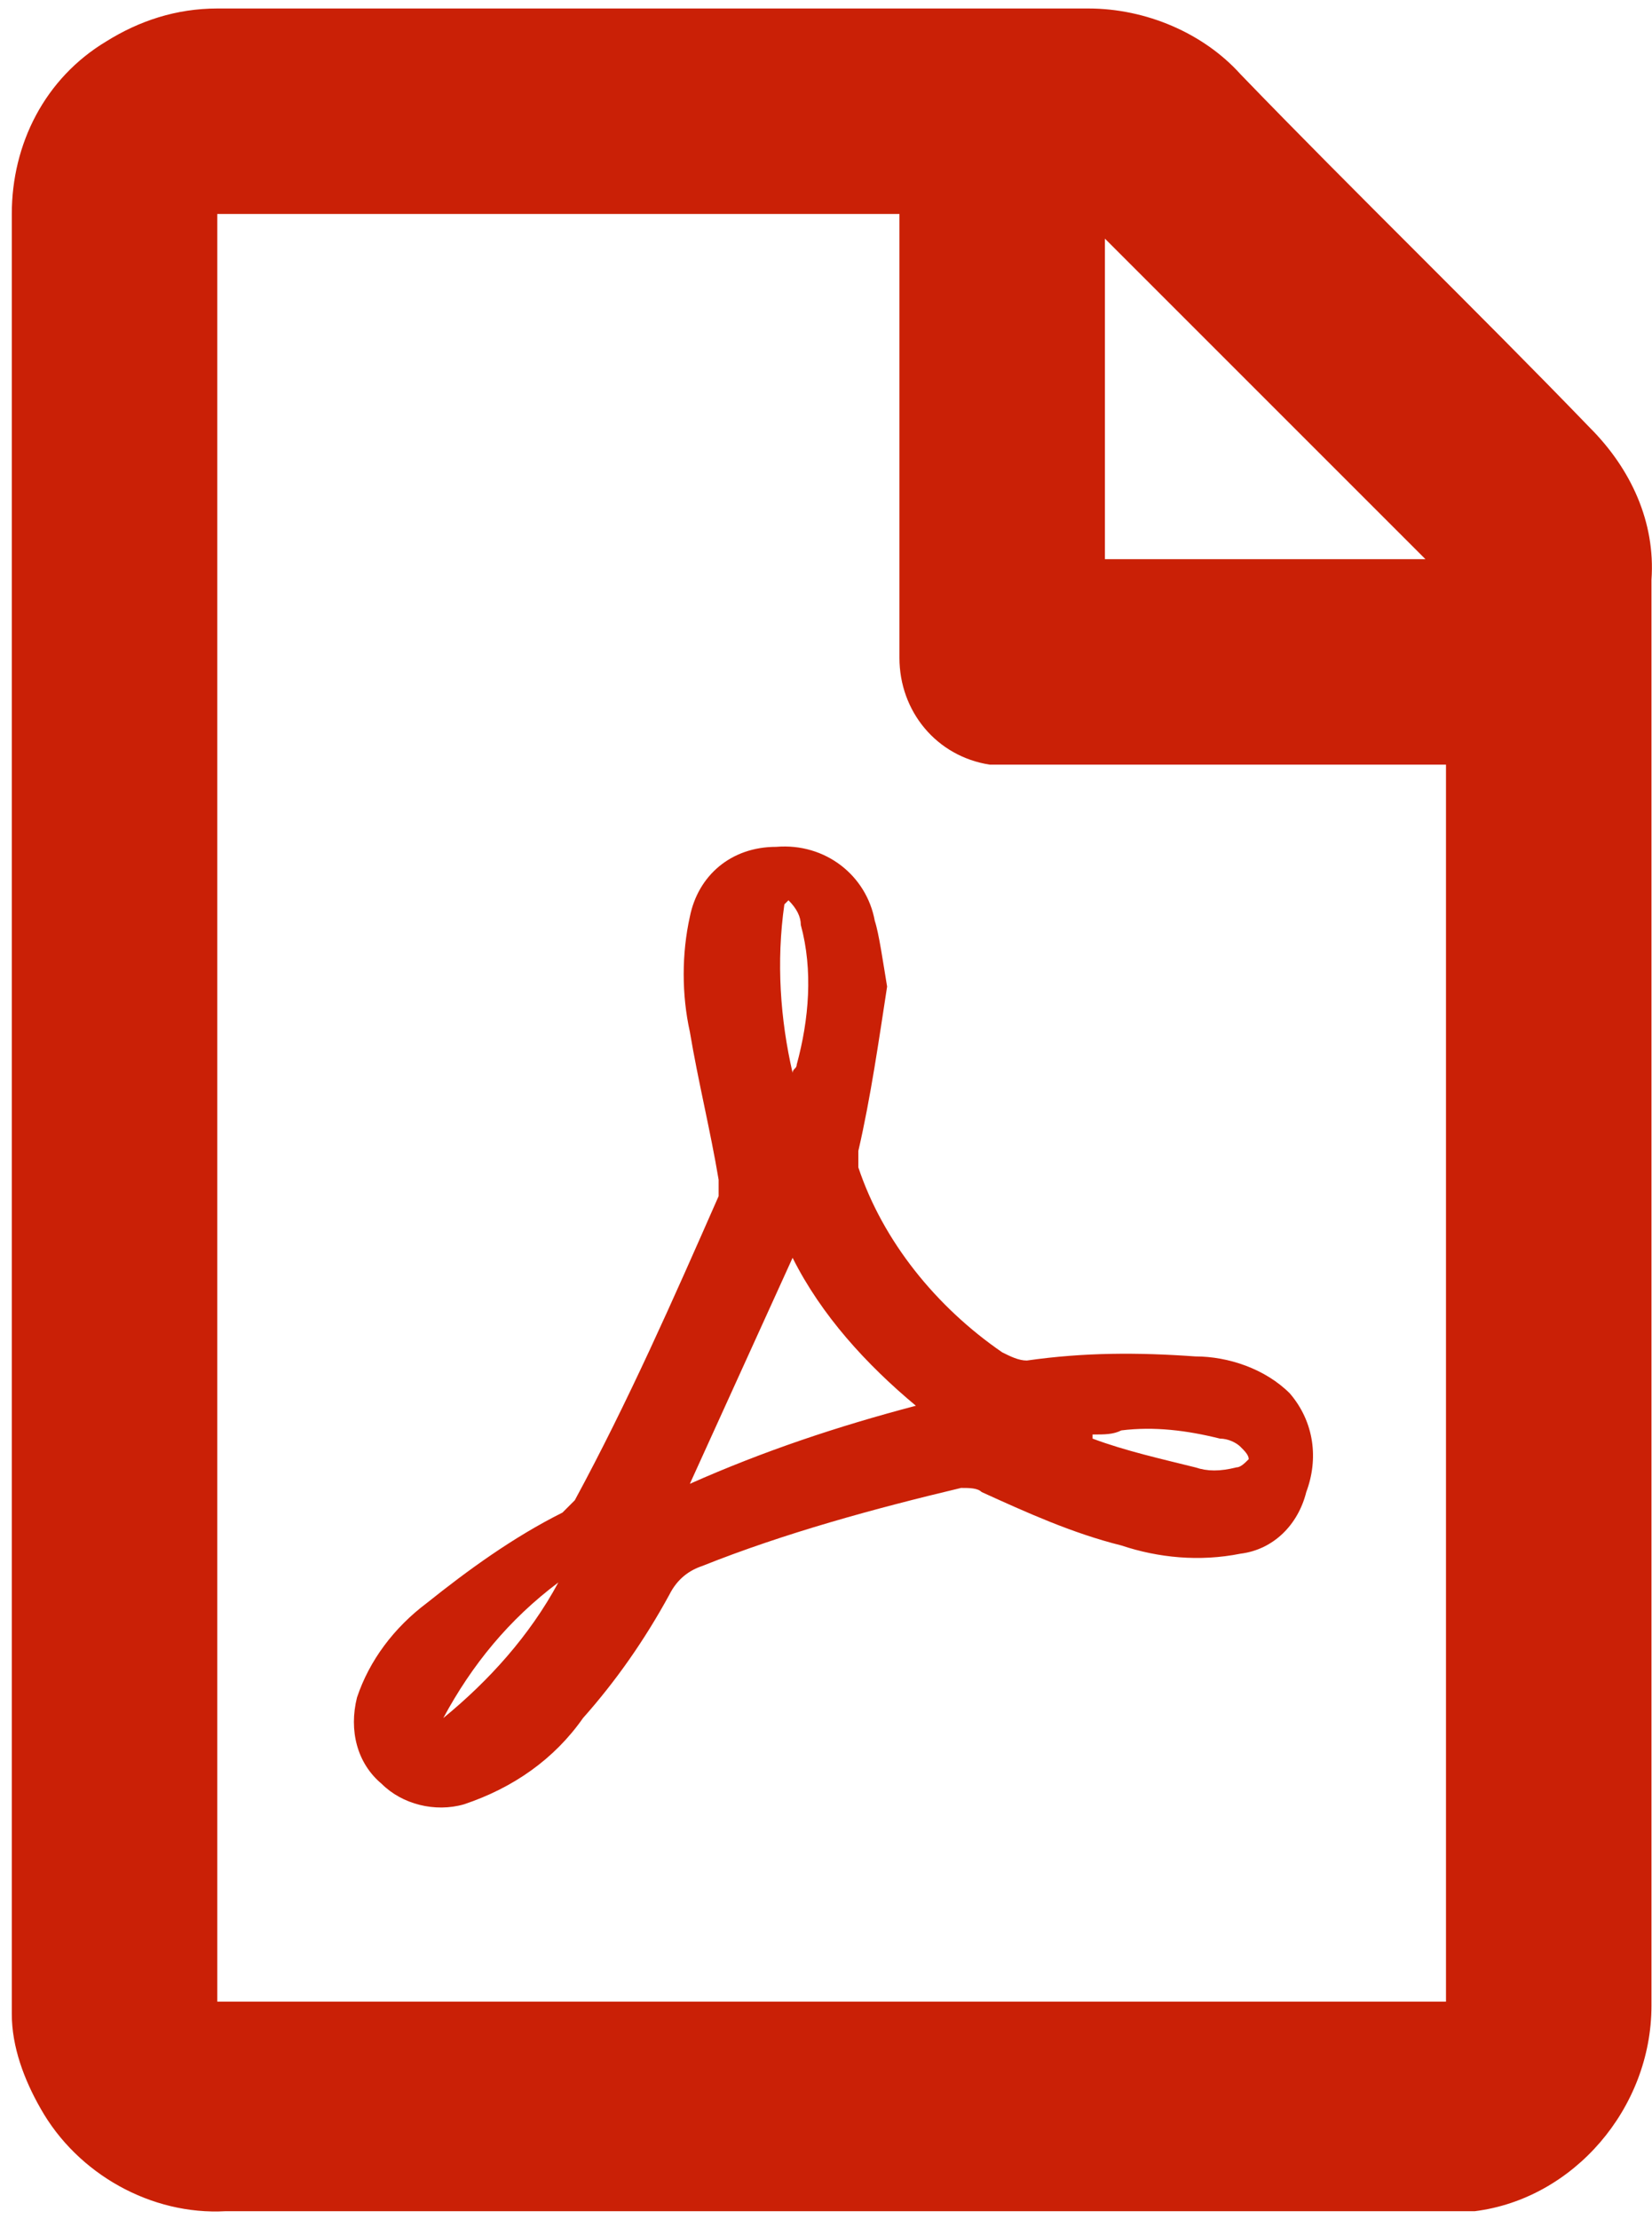
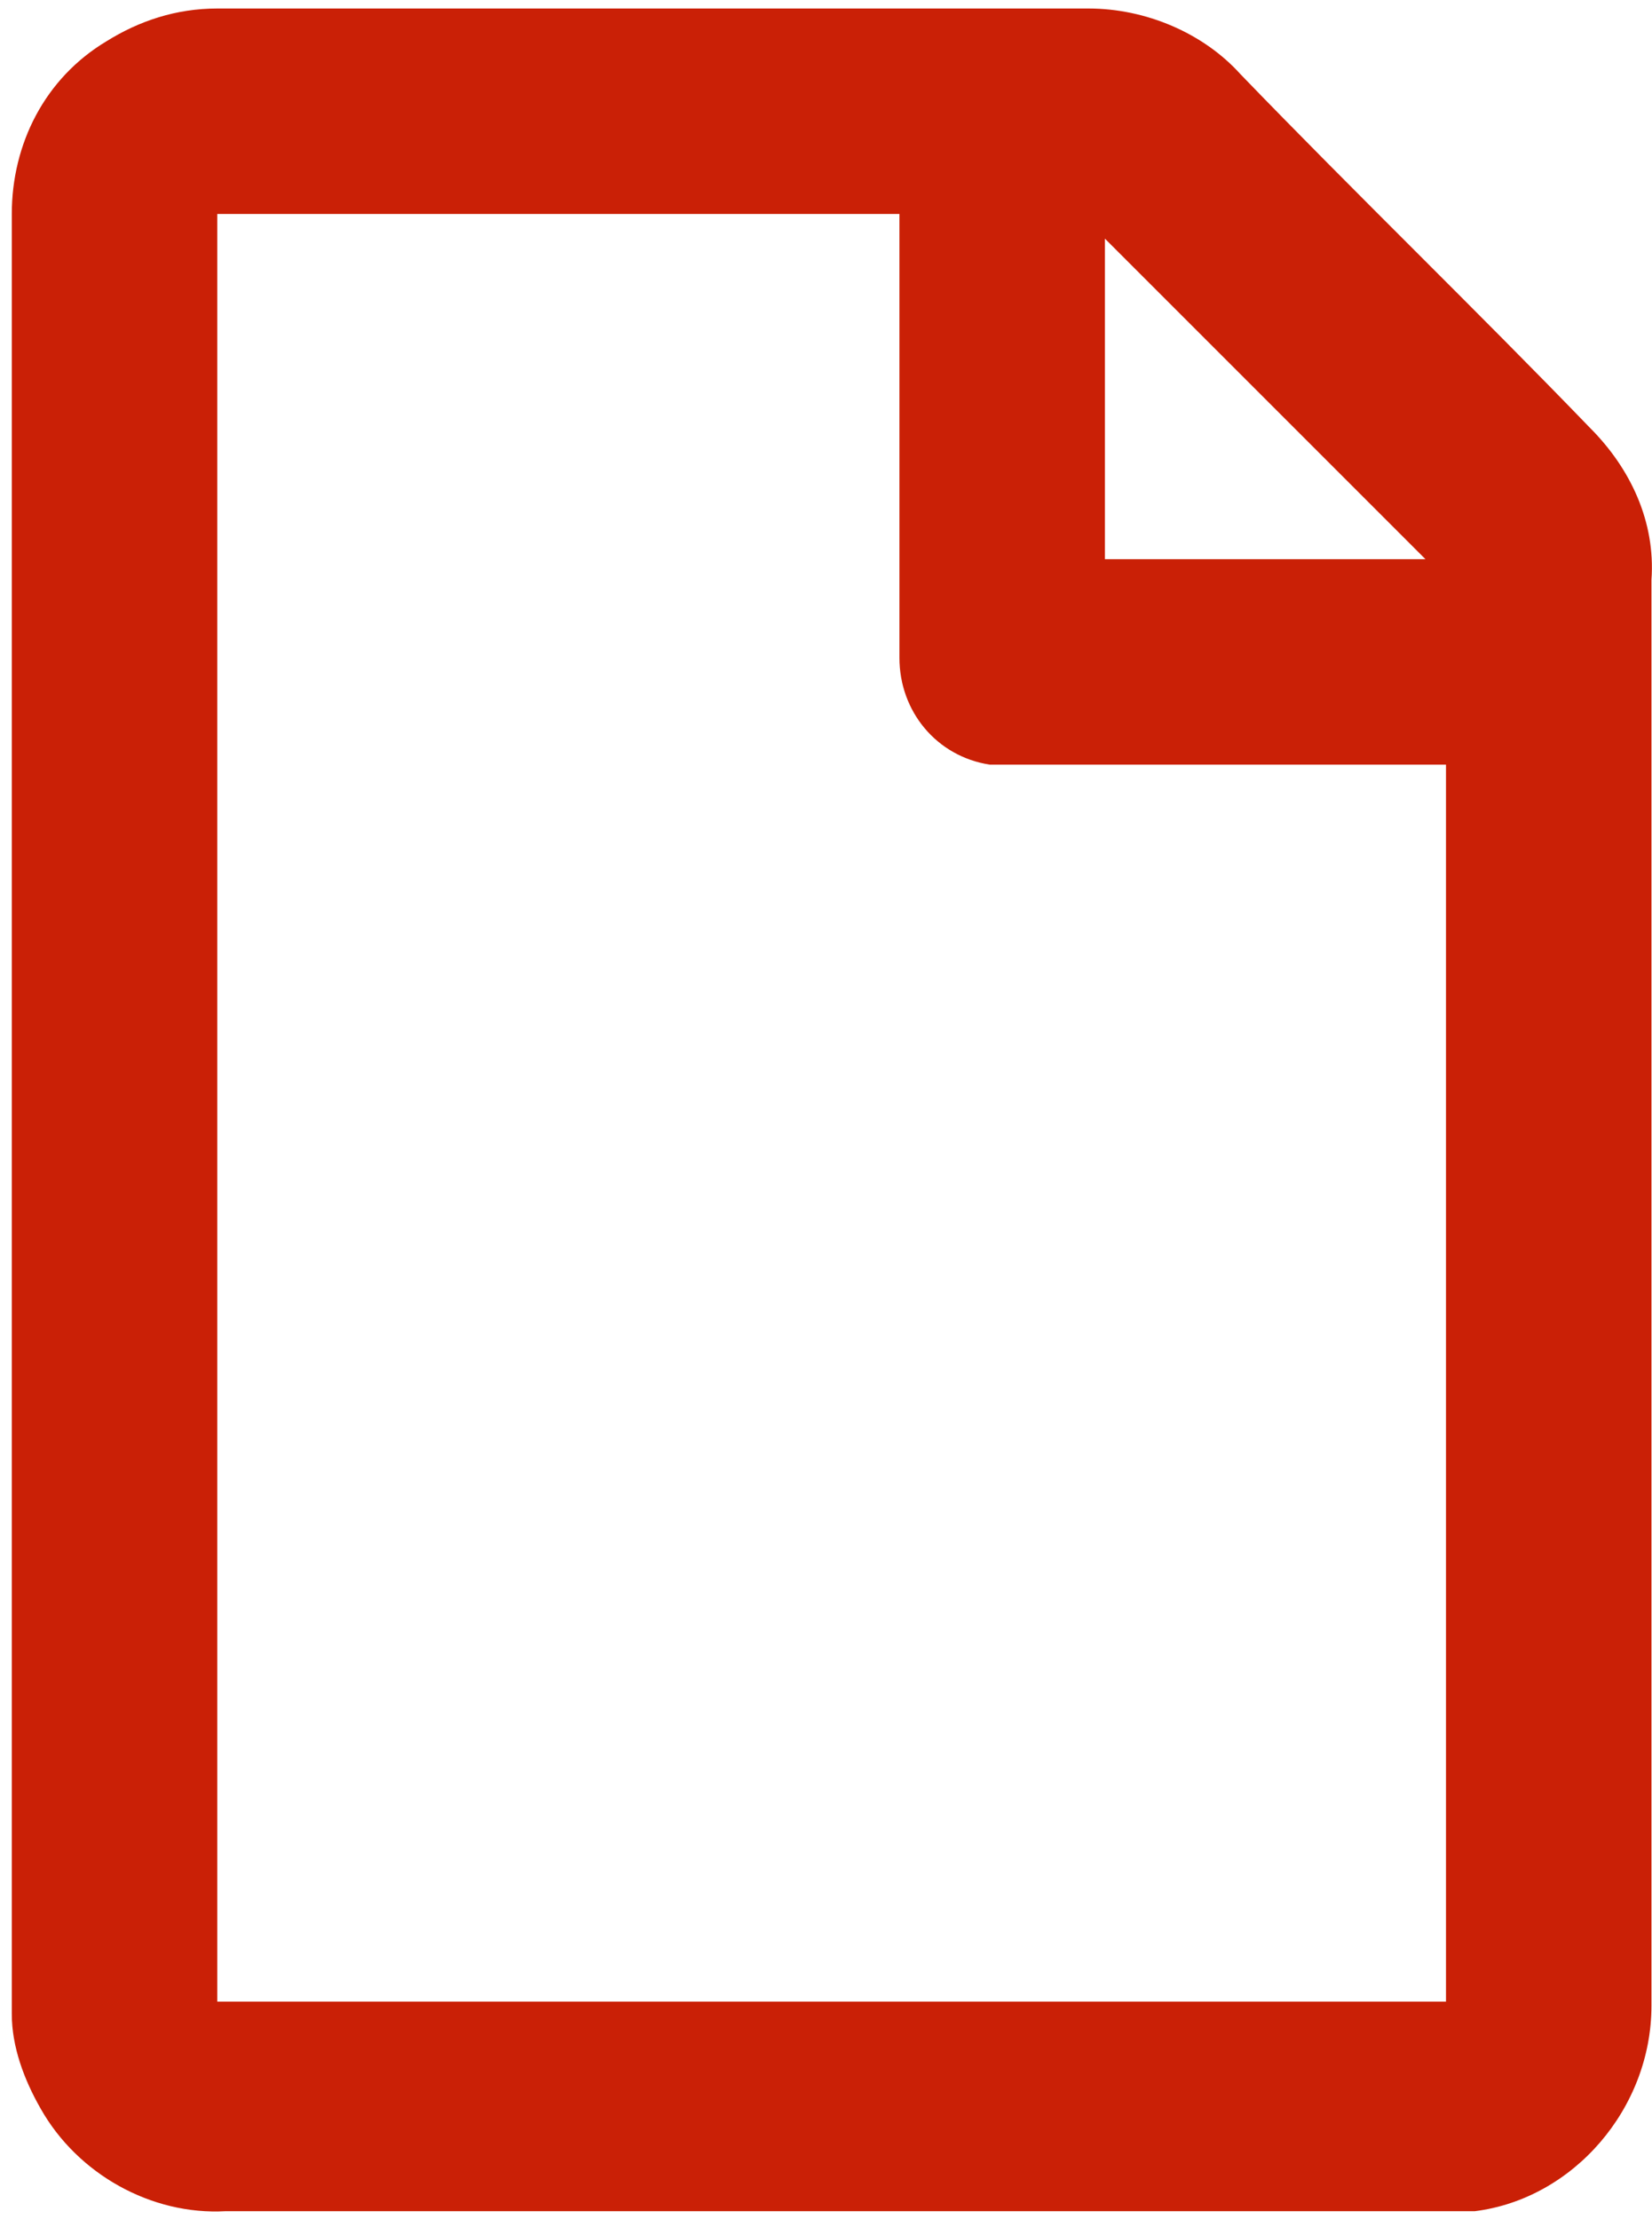
<svg xmlns="http://www.w3.org/2000/svg" version="1.1" id="Layer_1" x="0px" y="0px" width="40.2px" height="54px" viewBox="0 0 40.2 54" style="enable-background:new 0 0 40.2 54;" xml:space="preserve">
  <style type="text/css">
	.st0{fill:#CA2006;}
</style>
  <g id="Group_108" transform="translate(-120.413 -199.293)">
    <path id="Path_144" class="st0" d="M120.7,226.3c0-7.3,0-14.5,0-21.8c0-1.7,0.8-3.3,2.3-4.2c0.8-0.5,1.7-0.8,2.7-0.8   c7.1,0,14.1,0,21.2,0c1.4,0,2.8,0.6,3.7,1.6c2.8,2.9,5.7,5.7,8.5,8.6c1,1,1.6,2.3,1.5,3.7c0,11.6,0,23.1,0,34.7   c0,2.5-1.9,4.7-4.3,5c-0.3,0-0.5,0-0.8,0c-9.9,0-19.7,0-29.6,0c-1.8,0.1-3.6-0.9-4.5-2.5c-0.4-0.7-0.7-1.5-0.7-2.3   C120.7,241,120.7,233.6,120.7,226.3L120.7,226.3z M125.7,204.5V248h29.9v-30.1h-0.4c-3.4,0-6.9,0-10.3,0c-0.1,0-0.3,0-0.4,0   c-1.3-0.2-2.2-1.3-2.2-2.6c0-3.5,0-6.9,0-10.4v-0.4L125.7,204.5z M147.3,205.1v7.8h7.8L147.3,205.1z" />
-     <path id="Path_145" class="st0" d="M142,223.3c-0.2,1.3-0.4,2.7-0.7,4c0,0.1,0,0.3,0,0.4c0.6,1.8,1.9,3.4,3.5,4.5   c0.2,0.1,0.4,0.2,0.6,0.2c1.4-0.2,2.7-0.2,4.1-0.1c0.8,0,1.7,0.3,2.3,0.9c0.6,0.7,0.7,1.6,0.4,2.4c-0.2,0.8-0.8,1.4-1.6,1.5   c-1,0.2-2,0.1-2.9-0.2c-1.2-0.3-2.3-0.8-3.4-1.3c-0.1-0.1-0.3-0.1-0.5-0.1c-2.1,0.5-4.3,1.1-6.3,1.9c-0.3,0.1-0.6,0.3-0.8,0.7   c-0.6,1.1-1.3,2.1-2.1,3c-0.7,1-1.7,1.7-2.9,2.1c-0.7,0.2-1.5,0-2-0.5c-0.6-0.5-0.8-1.3-0.6-2.1c0.3-0.9,0.9-1.7,1.7-2.3   c1-0.8,2.1-1.6,3.3-2.2c0.1-0.1,0.2-0.2,0.3-0.3c1.3-2.4,2.4-4.9,3.5-7.4c0-0.1,0-0.3,0-0.4c-0.2-1.2-0.5-2.4-0.7-3.6   c-0.2-0.9-0.2-1.9,0-2.8c0.2-1,1-1.7,2.1-1.7c1.2-0.1,2.2,0.7,2.4,1.8C141.8,222,141.9,222.7,142,223.3z M142.7,233.5   c-1.2-1-2.3-2.2-3-3.6l-2.5,5.5C139,234.6,140.8,234,142.7,233.5L142.7,233.5z M147,234.2l0,0.1c0.8,0.3,1.7,0.5,2.5,0.7   c0.3,0.1,0.6,0.1,1,0c0.1,0,0.2-0.1,0.3-0.2c0-0.1-0.1-0.2-0.2-0.3c-0.1-0.1-0.3-0.2-0.5-0.2c-0.8-0.2-1.6-0.3-2.4-0.2   C147.5,234.2,147.3,234.2,147,234.2z M139.6,221.2l-0.1,0.1c-0.2,1.4-0.1,2.8,0.2,4.1c0-0.1,0.1-0.1,0.1-0.2   c0.3-1.1,0.4-2.3,0.1-3.4C139.9,221.6,139.8,221.4,139.6,221.2L139.6,221.2z M134,237.8c-1.2,0.9-2.1,2-2.8,3.3   C132.3,240.2,133.3,239.1,134,237.8L134,237.8z" />
  </g>
</svg>